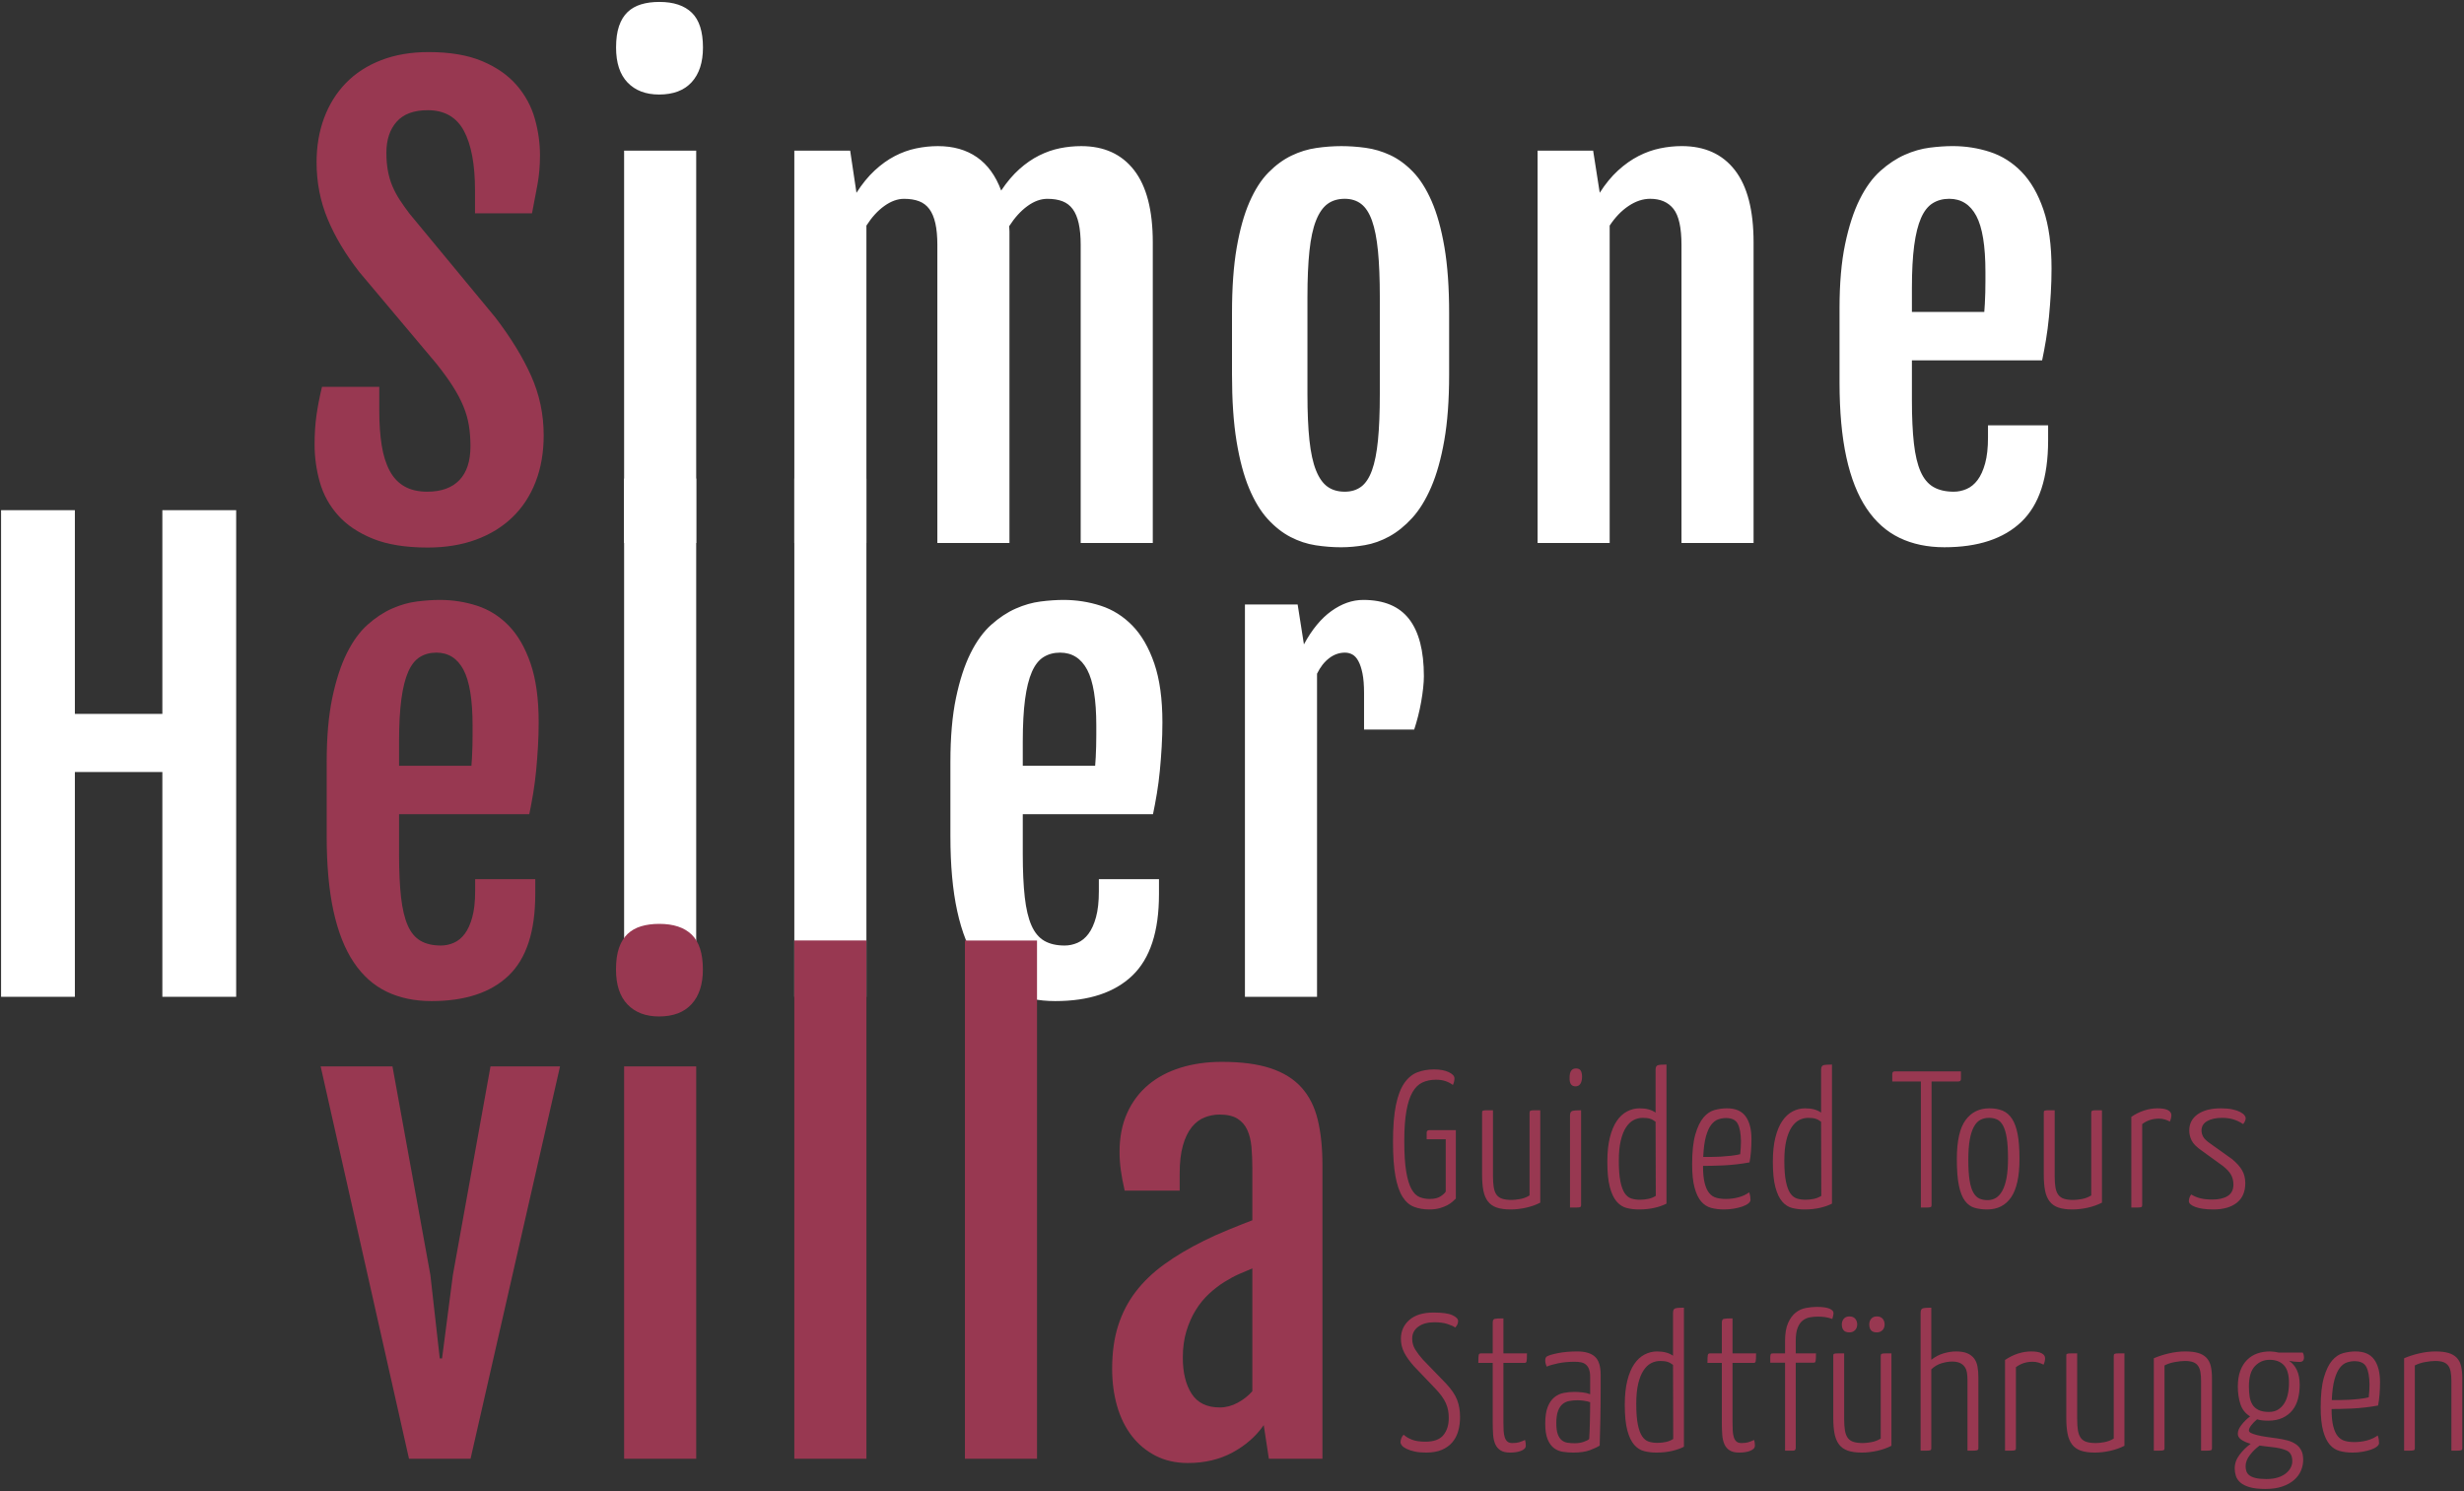
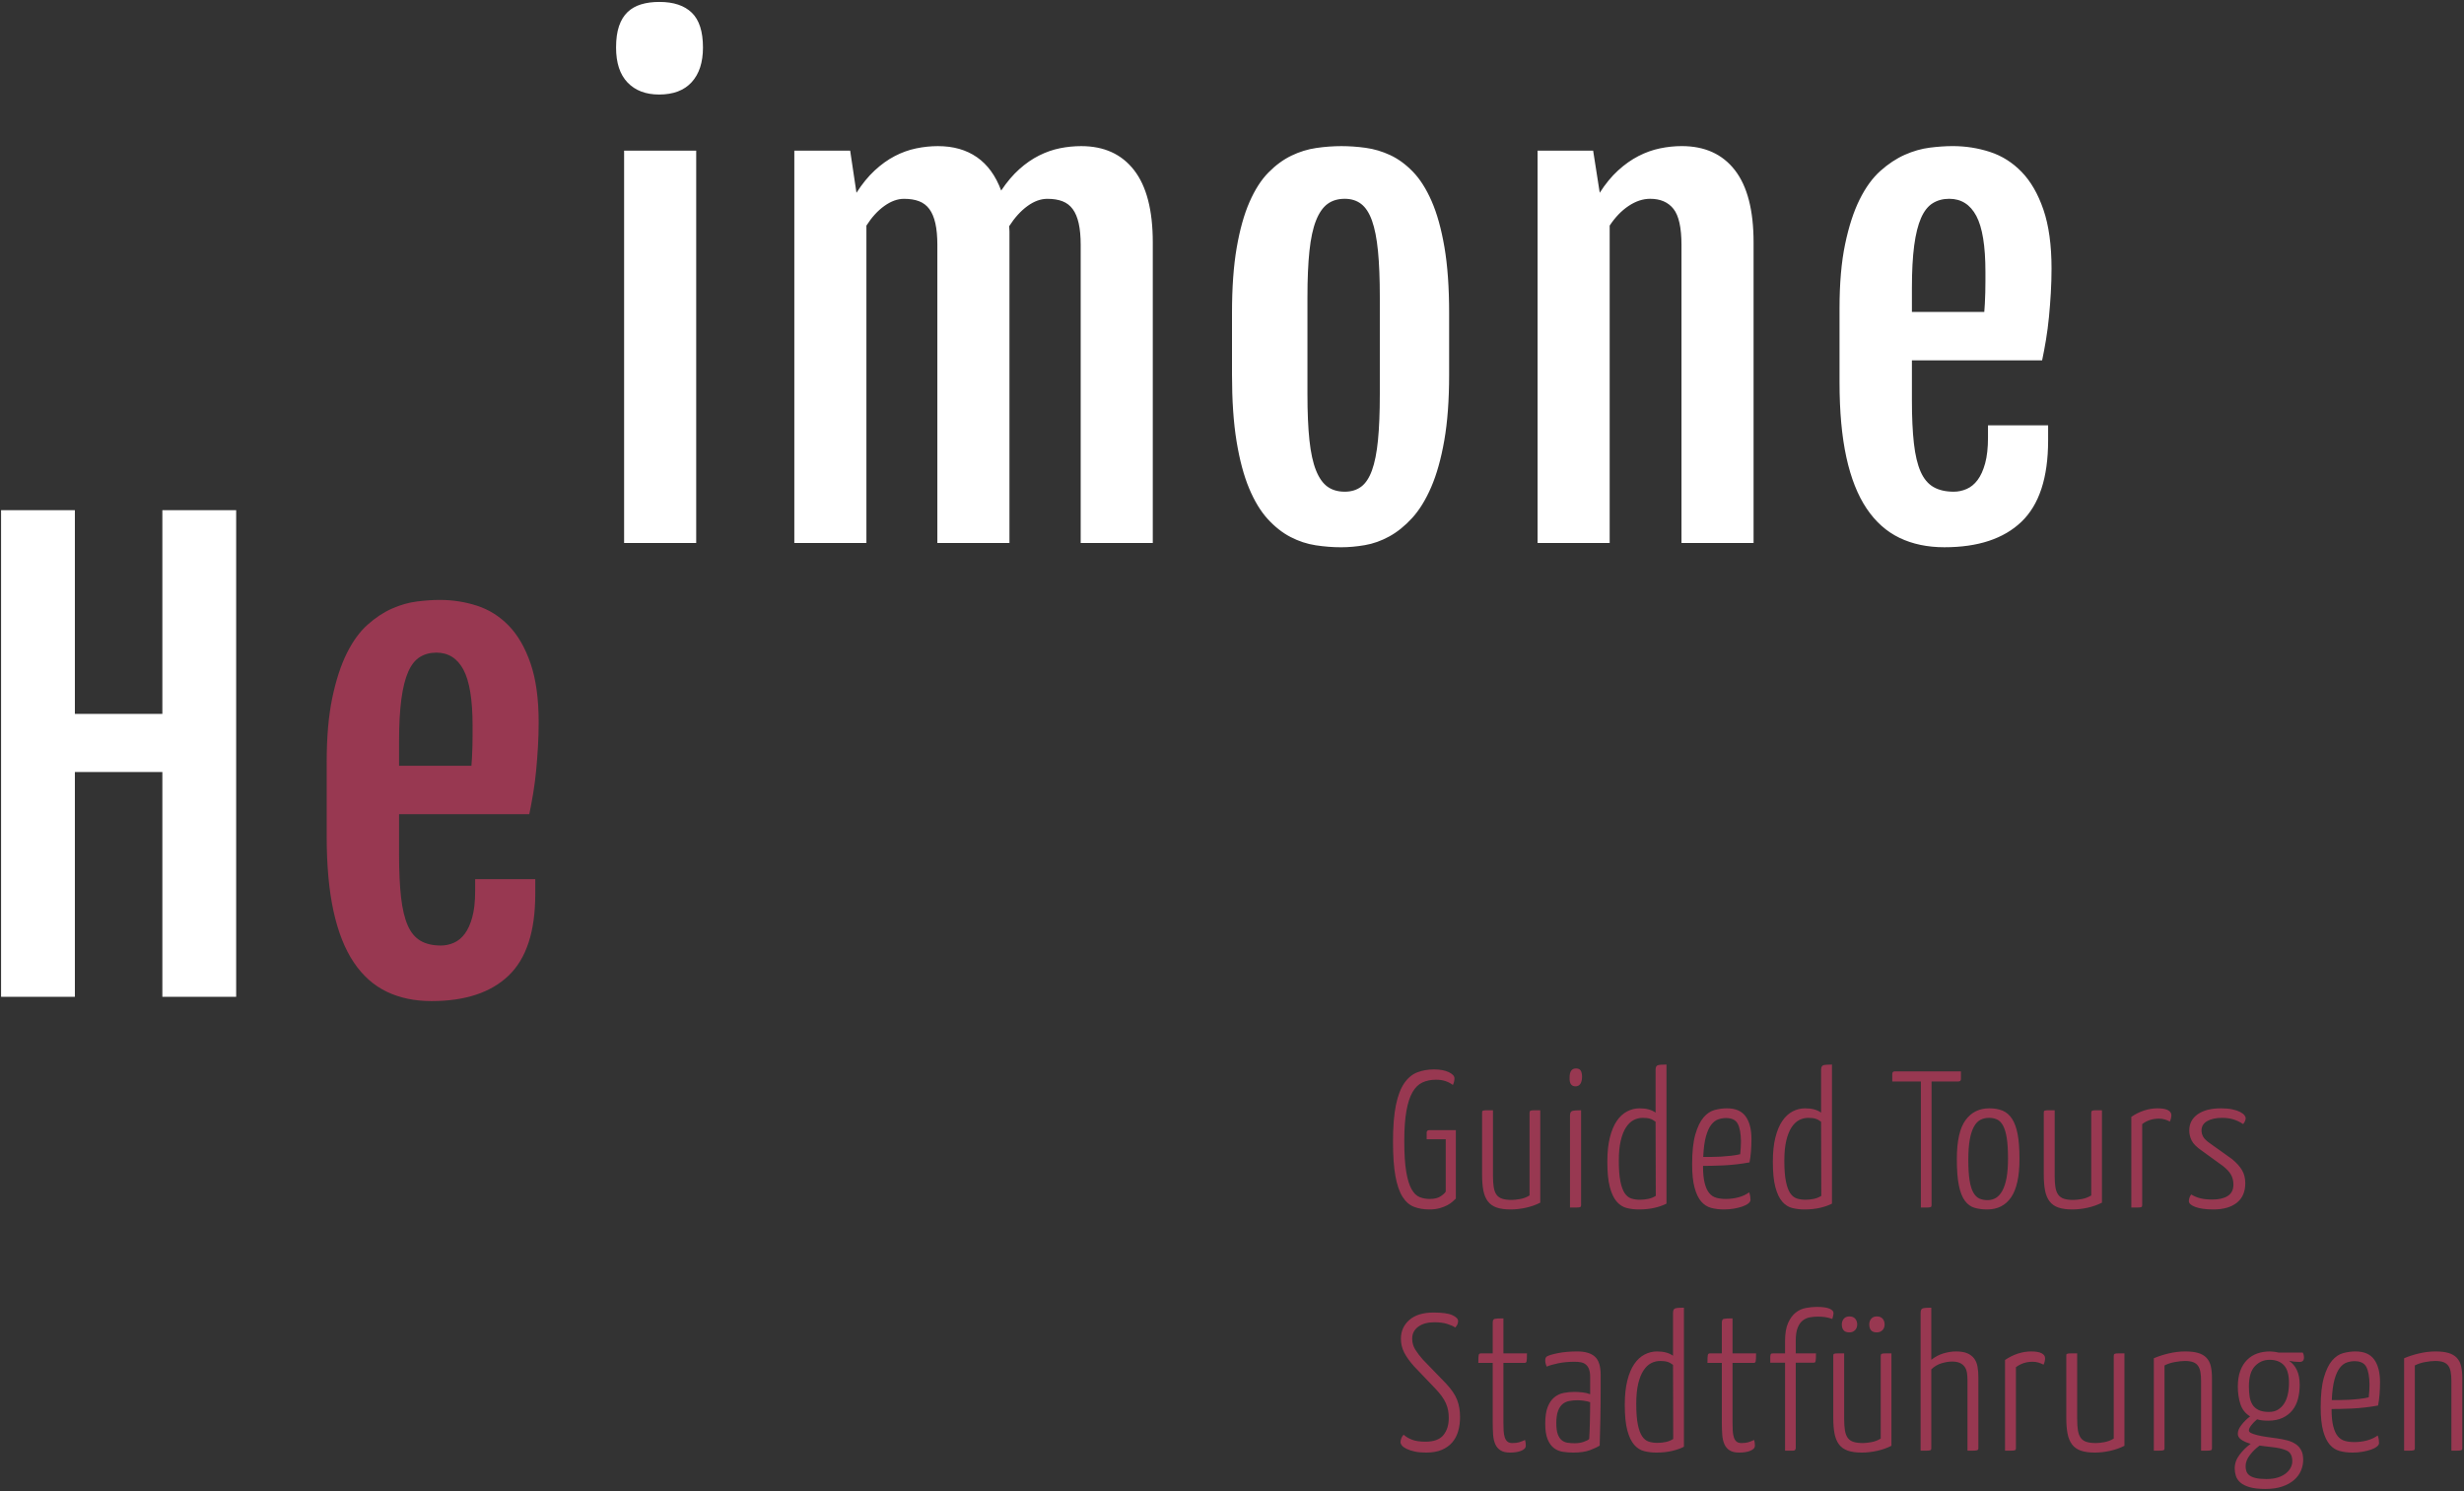
<svg xmlns="http://www.w3.org/2000/svg" xmlns:ns1="http://www.bohemiancoding.com/sketch/ns" width="304px" height="184px" viewBox="0 0 304 184" version="1.1">
  <rect x="0" y="0" width="304" height="184" fill="#333333" stroke="none" />
  <title>letters</title>
  <desc>Created with Sketch.</desc>
  <defs />
  <g id="Page-1" stroke="none" stroke-width="1" fill="none" fill-rule="evenodd" ns1:type="MSPage">
    <g id="Palette-1" ns1:type="MSArtboardGroup" transform="translate(-148, -158)">
      <g id="Simone-+-Heller-+-villa-Copy-5" ns1:type="MSLayerGroup" transform="translate(103, 140)">
        <g id="letters" transform="translate(45, 18)" ns1:type="MSShapeGroup">
          <path d="M176.928,131.96 C177.664,131.96 178.268,132.072 178.74,132.296 C179.212,132.52 179.448,132.776 179.448,133.064 C179.448,133.32 179.384,133.592 179.256,133.88 C179,133.688 178.704,133.532 178.368,133.412 C178.032,133.292 177.632,133.232 177.168,133.232 C176.544,133.232 175.988,133.344 175.5,133.568 C175.012,133.792 174.604,134.188 174.276,134.756 C173.948,135.324 173.696,136.096 173.52,137.072 C173.344,138.048 173.256,139.288 173.256,140.792 C173.256,142.376 173.336,143.64 173.496,144.584 C173.656,145.528 173.876,146.248 174.156,146.744 C174.436,147.24 174.768,147.564 175.152,147.716 C175.536,147.868 175.952,147.944 176.4,147.944 C176.976,147.944 177.428,147.832 177.756,147.608 C178.084,147.384 178.288,147.192 178.368,147.032 L178.368,140.576 L176.016,140.576 L176.016,139.76 C176.016,139.552 176.136,139.448 176.376,139.448 L179.616,139.448 L179.616,147.896 C179.52,147.992 179.388,148.116 179.22,148.268 C179.052,148.42 178.836,148.568 178.572,148.712 C178.308,148.856 177.992,148.98 177.624,149.084 C177.256,149.188 176.832,149.24 176.352,149.24 C175.648,149.24 175.016,149.132 174.456,148.916 C173.896,148.7 173.424,148.288 173.04,147.68 C172.656,147.072 172.364,146.224 172.164,145.136 C171.964,144.048 171.864,142.624 171.864,140.864 C171.864,139.024 171.984,137.524 172.224,136.364 C172.464,135.204 172.808,134.3 173.256,133.652 C173.704,133.004 174.24,132.56 174.864,132.32 C175.488,132.08 176.176,131.96 176.928,131.96 L176.928,131.96 Z M190.031,148.4 C189.503,148.672 188.915,148.88 188.267,149.024 C187.619,149.168 186.991,149.24 186.383,149.24 C185.679,149.24 185.099,149.16 184.643,149 C184.187,148.84 183.827,148.584 183.563,148.232 C183.299,147.88 183.115,147.436 183.011,146.9 C182.907,146.364 182.855,145.712 182.855,144.944 L182.855,137.336 C182.855,137.256 182.859,137.192 182.867,137.144 C182.875,137.096 182.923,137.06 183.011,137.036 C183.099,137.012 183.235,137 183.419,137 L184.199,137 L184.199,145.112 C184.199,145.672 184.231,146.14 184.295,146.516 C184.359,146.892 184.475,147.196 184.643,147.428 C184.811,147.66 185.047,147.824 185.351,147.92 C185.655,148.016 186.039,148.064 186.503,148.064 C186.775,148.064 187.119,148.028 187.535,147.956 C187.951,147.884 188.343,147.736 188.711,147.512 L188.711,137.336 C188.711,137.256 188.719,137.192 188.735,137.144 C188.751,137.096 188.803,137.06 188.891,137.036 C188.979,137.012 189.111,137 189.287,137 L190.031,137 L190.031,148.4 Z M195.069,148.688 C195.069,148.768 195.061,148.828 195.045,148.868 C195.029,148.908 194.977,148.94 194.889,148.964 C194.801,148.988 194.665,149 194.481,149 L193.701,149 L193.701,137.648 C193.701,137.328 193.797,137.14 193.989,137.084 C194.181,137.028 194.541,137 195.069,137 L195.069,148.688 Z M193.653,132.944 C193.653,132.208 193.917,131.84 194.445,131.84 C194.717,131.84 194.909,131.928 195.021,132.104 C195.133,132.28 195.189,132.552 195.189,132.92 C195.157,133.672 194.885,134.048 194.373,134.048 C194.133,134.048 193.949,133.964 193.821,133.796 C193.693,133.628 193.637,133.344 193.653,132.944 L193.653,132.944 Z M204.26,138.416 C204.036,138.24 203.808,138.116 203.576,138.044 C203.344,137.972 203.044,137.936 202.676,137.936 C202.276,137.936 201.9,138.028 201.548,138.212 C201.196,138.396 200.884,138.696 200.612,139.112 C200.34,139.528 200.124,140.072 199.964,140.744 C199.804,141.416 199.724,142.24 199.724,143.216 C199.724,144.272 199.788,145.12 199.916,145.76 C200.044,146.4 200.22,146.888 200.444,147.224 C200.668,147.56 200.94,147.78 201.26,147.884 C201.58,147.988 201.932,148.04 202.316,148.04 C202.684,148.04 203.036,148.004 203.372,147.932 C203.708,147.86 204.012,147.736 204.284,147.56 L204.26,138.416 Z M204.26,132.008 C204.26,131.688 204.352,131.5 204.536,131.444 C204.72,131.388 205.076,131.36 205.604,131.36 L205.604,148.52 C205.204,148.728 204.716,148.9 204.14,149.036 C203.564,149.172 202.916,149.24 202.196,149.24 C201.668,149.24 201.168,149.18 200.696,149.06 C200.224,148.94 199.812,148.676 199.46,148.268 C199.108,147.86 198.828,147.268 198.62,146.492 C198.412,145.716 198.308,144.664 198.308,143.336 C198.308,142.184 198.412,141.192 198.62,140.36 C198.828,139.528 199.112,138.848 199.472,138.32 C199.832,137.792 200.256,137.4 200.744,137.144 C201.232,136.888 201.748,136.76 202.292,136.76 C203.108,136.76 203.764,136.936 204.26,137.288 L204.26,132.008 Z M213.066,136.76 C214.122,136.76 214.89,137.092 215.37,137.756 C215.85,138.42 216.09,139.352 216.09,140.552 C216.09,141.064 216.07,141.572 216.03,142.076 C215.99,142.58 215.93,143.032 215.85,143.432 C215.338,143.528 214.802,143.608 214.242,143.672 C213.682,143.736 213.142,143.78 212.622,143.804 C212.102,143.828 211.618,143.844 211.17,143.852 C210.722,143.86 210.37,143.864 210.114,143.864 C210.114,144.744 210.182,145.452 210.318,145.988 C210.454,146.524 210.642,146.936 210.882,147.224 C211.122,147.512 211.414,147.704 211.758,147.8 C212.102,147.896 212.49,147.944 212.922,147.944 C213.466,147.944 213.99,147.876 214.494,147.74 C214.998,147.604 215.434,147.4 215.802,147.128 C215.866,147.288 215.91,147.452 215.934,147.62 C215.958,147.788 215.97,147.936 215.97,148.064 C215.97,148.208 215.882,148.352 215.706,148.496 C215.53,148.64 215.294,148.764 214.998,148.868 C214.702,148.972 214.354,149.06 213.954,149.132 C213.554,149.204 213.138,149.24 212.706,149.24 C212.13,149.24 211.602,149.176 211.122,149.048 C210.642,148.92 210.23,148.656 209.886,148.256 C209.542,147.856 209.27,147.288 209.07,146.552 C208.87,145.816 208.77,144.848 208.77,143.648 C208.77,142.112 208.902,140.888 209.166,139.976 C209.43,139.064 209.766,138.368 210.174,137.888 C210.582,137.408 211.042,137.1 211.554,136.964 C212.066,136.828 212.57,136.76 213.066,136.76 L213.066,136.76 Z M212.946,137.96 C212.642,137.96 212.33,138.012 212.01,138.116 C211.69,138.22 211.398,138.44 211.134,138.776 C210.87,139.112 210.65,139.596 210.474,140.228 C210.298,140.86 210.186,141.704 210.138,142.76 L211.062,142.76 C211.438,142.76 211.842,142.748 212.274,142.724 C212.706,142.7 213.134,142.664 213.558,142.616 C213.982,142.568 214.362,142.504 214.698,142.424 C214.73,142.136 214.754,141.86 214.77,141.596 C214.786,141.332 214.794,141.072 214.794,140.816 C214.778,139.856 214.646,139.14 214.398,138.668 C214.15,138.196 213.666,137.96 212.946,137.96 L212.946,137.96 Z M224.681,138.416 C224.457,138.24 224.229,138.116 223.997,138.044 C223.765,137.972 223.465,137.936 223.097,137.936 C222.697,137.936 222.321,138.028 221.969,138.212 C221.617,138.396 221.305,138.696 221.033,139.112 C220.761,139.528 220.545,140.072 220.385,140.744 C220.225,141.416 220.145,142.24 220.145,143.216 C220.145,144.272 220.209,145.12 220.337,145.76 C220.465,146.4 220.641,146.888 220.865,147.224 C221.089,147.56 221.361,147.78 221.681,147.884 C222.001,147.988 222.353,148.04 222.737,148.04 C223.105,148.04 223.457,148.004 223.793,147.932 C224.129,147.86 224.433,147.736 224.705,147.56 L224.681,138.416 Z M224.681,132.008 C224.681,131.688 224.773,131.5 224.957,131.444 C225.141,131.388 225.497,131.36 226.025,131.36 L226.025,148.52 C225.625,148.728 225.137,148.9 224.561,149.036 C223.985,149.172 223.337,149.24 222.617,149.24 C222.089,149.24 221.589,149.18 221.117,149.06 C220.645,148.94 220.233,148.676 219.881,148.268 C219.529,147.86 219.249,147.268 219.041,146.492 C218.833,145.716 218.729,144.664 218.729,143.336 C218.729,142.184 218.833,141.192 219.041,140.36 C219.249,139.528 219.533,138.848 219.893,138.32 C220.253,137.792 220.677,137.4 221.165,137.144 C221.653,136.888 222.169,136.76 222.713,136.76 C223.529,136.76 224.185,136.936 224.681,137.288 L224.681,132.008 Z M238.31,133.448 L238.31,148.688 C238.31,148.768 238.302,148.828 238.286,148.868 C238.27,148.908 238.218,148.94 238.13,148.964 C238.042,148.988 237.91,149 237.734,149 L236.99,149 L236.99,133.448 L233.462,133.448 L233.462,132.536 C233.462,132.312 233.566,132.2 233.774,132.2 L241.934,132.2 L241.934,133.136 C241.934,133.344 241.83,133.448 241.622,133.448 L238.31,133.448 Z M241.429,143.024 C241.429,140.8 241.785,139.2 242.497,138.224 C243.209,137.248 244.189,136.76 245.437,136.76 C246.061,136.76 246.605,136.856 247.069,137.048 C247.533,137.24 247.921,137.572 248.233,138.044 C248.545,138.516 248.777,139.152 248.929,139.952 C249.081,140.752 249.157,141.768 249.157,143 C249.157,145.16 248.813,146.74 248.125,147.74 C247.437,148.74 246.453,149.24 245.173,149.24 C244.597,149.24 244.077,149.172 243.613,149.036 C243.149,148.9 242.753,148.612 242.425,148.172 C242.097,147.732 241.849,147.104 241.681,146.288 C241.513,145.472 241.429,144.384 241.429,143.024 L241.429,143.024 Z M242.845,143.12 C242.845,144.16 242.897,145.004 243.001,145.652 C243.105,146.3 243.261,146.804 243.469,147.164 C243.677,147.524 243.925,147.768 244.213,147.896 C244.501,148.024 244.837,148.088 245.221,148.088 C245.605,148.088 245.949,147.996 246.253,147.812 C246.557,147.628 246.821,147.332 247.045,146.924 C247.269,146.516 247.441,145.988 247.561,145.34 C247.681,144.692 247.741,143.896 247.741,142.952 C247.741,141.912 247.689,141.068 247.585,140.42 C247.481,139.772 247.329,139.264 247.129,138.896 C246.929,138.528 246.685,138.276 246.397,138.14 C246.109,138.004 245.773,137.936 245.389,137.936 C245.005,137.936 244.657,138.016 244.345,138.176 C244.033,138.336 243.765,138.616 243.541,139.016 C243.317,139.416 243.145,139.948 243.025,140.612 C242.905,141.276 242.845,142.112 242.845,143.12 L242.845,143.12 Z M259.331,148.4 C258.803,148.672 258.215,148.88 257.567,149.024 C256.919,149.168 256.291,149.24 255.683,149.24 C254.979,149.24 254.399,149.16 253.943,149 C253.487,148.84 253.127,148.584 252.863,148.232 C252.599,147.88 252.415,147.436 252.311,146.9 C252.207,146.364 252.155,145.712 252.155,144.944 L252.155,137.336 C252.155,137.256 252.159,137.192 252.167,137.144 C252.175,137.096 252.223,137.06 252.311,137.036 C252.399,137.012 252.535,137 252.719,137 L253.499,137 L253.499,145.112 C253.499,145.672 253.531,146.14 253.595,146.516 C253.659,146.892 253.775,147.196 253.943,147.428 C254.111,147.66 254.347,147.824 254.651,147.92 C254.955,148.016 255.339,148.064 255.803,148.064 C256.075,148.064 256.419,148.028 256.835,147.956 C257.251,147.884 257.643,147.736 258.011,147.512 L258.011,137.336 C258.011,137.256 258.019,137.192 258.035,137.144 C258.051,137.096 258.103,137.06 258.191,137.036 C258.279,137.012 258.411,137 258.587,137 L259.331,137 L259.331,148.4 Z M262.954,137.816 C263.466,137.464 263.998,137.2 264.55,137.024 C265.102,136.848 265.642,136.76 266.17,136.76 C266.762,136.76 267.198,136.836 267.478,136.988 C267.758,137.14 267.898,137.344 267.898,137.6 C267.898,137.712 267.882,137.84 267.85,137.984 C267.818,138.128 267.77,138.264 267.706,138.392 C267.53,138.296 267.33,138.212 267.106,138.14 C266.882,138.068 266.634,138.032 266.362,138.032 C265.578,138.032 264.89,138.256 264.298,138.704 L264.298,148.688 C264.298,148.768 264.29,148.828 264.274,148.868 C264.258,148.908 264.206,148.94 264.118,148.964 C264.03,148.988 263.894,149 263.71,149 L262.954,149 L262.954,137.816 Z M274.016,136.76 C274.576,136.76 275.052,136.804 275.444,136.892 C275.836,136.98 276.152,137.088 276.392,137.216 C276.632,137.344 276.804,137.476 276.908,137.612 C277.012,137.748 277.064,137.864 277.064,137.96 C277.064,138.2 276.96,138.448 276.752,138.704 C276.336,138.432 275.924,138.236 275.516,138.116 C275.108,137.996 274.648,137.936 274.136,137.936 C273.4,137.936 272.796,138.068 272.324,138.332 C271.852,138.596 271.616,138.984 271.616,139.496 C271.616,139.768 271.688,140.032 271.832,140.288 C271.976,140.544 272.296,140.84 272.792,141.176 L275.384,143.024 C275.944,143.488 276.356,143.948 276.62,144.404 C276.884,144.86 277.016,145.392 277.016,146 C277.016,147.056 276.668,147.86 275.972,148.412 C275.276,148.964 274.312,149.24 273.08,149.24 C272.152,149.24 271.416,149.14 270.872,148.94 C270.328,148.74 270.056,148.496 270.056,148.208 C270.056,147.92 270.152,147.648 270.344,147.392 C270.712,147.616 271.1,147.776 271.508,147.872 C271.916,147.968 272.4,148.016 272.96,148.016 C273.76,148.016 274.392,147.868 274.856,147.572 C275.32,147.276 275.552,146.808 275.552,146.168 C275.552,145.704 275.448,145.292 275.24,144.932 C275.032,144.572 274.688,144.208 274.208,143.84 L271.688,142.016 C271.032,141.568 270.604,141.144 270.404,140.744 C270.204,140.344 270.104,139.928 270.104,139.496 C270.104,138.648 270.452,137.98 271.148,137.492 C271.844,137.004 272.8,136.76 274.016,136.76 L274.016,136.76 Z" id="Guided-Tours-Copy" fill="#983851" />
          <path d="M176.872,161.96 C177.944,161.96 178.716,162.068 179.188,162.284 C179.66,162.5 179.896,162.744 179.896,163.016 C179.896,163.304 179.776,163.568 179.536,163.808 C179.344,163.664 179.028,163.52 178.588,163.376 C178.148,163.232 177.608,163.16 176.968,163.16 C176.136,163.16 175.472,163.344 174.976,163.712 C174.48,164.08 174.232,164.568 174.232,165.176 C174.232,165.672 174.356,166.12 174.604,166.52 C174.852,166.92 175.168,167.336 175.552,167.768 L178.408,170.72 C179.08,171.44 179.536,172.112 179.776,172.736 C180.016,173.36 180.136,174.064 180.136,174.848 C180.136,175.472 180.06,176.052 179.908,176.588 C179.756,177.124 179.512,177.588 179.176,177.98 C178.84,178.372 178.408,178.68 177.88,178.904 C177.352,179.128 176.712,179.24 175.96,179.24 C175.4,179.24 174.924,179.196 174.532,179.108 C174.14,179.02 173.812,178.912 173.548,178.784 C173.284,178.656 173.092,178.52 172.972,178.376 C172.852,178.232 172.792,178.096 172.792,177.968 C172.792,177.808 172.824,177.644 172.888,177.476 C172.952,177.308 173.048,177.16 173.176,177.032 C173.432,177.272 173.772,177.476 174.196,177.644 C174.62,177.812 175.176,177.896 175.864,177.896 C176.904,177.896 177.644,177.624 178.084,177.08 C178.524,176.536 178.744,175.832 178.744,174.968 C178.744,174.632 178.716,174.316 178.66,174.02 C178.604,173.724 178.512,173.432 178.384,173.144 C178.256,172.856 178.084,172.564 177.868,172.268 C177.652,171.972 177.384,171.656 177.064,171.32 L174.472,168.608 C173.928,168 173.52,167.432 173.248,166.904 C172.976,166.376 172.84,165.808 172.84,165.2 C172.84,164.256 173.188,163.48 173.884,162.872 C174.58,162.264 175.576,161.96 176.872,161.96 L176.872,161.96 Z M184.167,168.176 L182.391,168.176 C182.391,167.648 182.407,167.32 182.439,167.192 C182.471,167.064 182.559,167 182.703,167 L184.167,167 L184.167,163.208 C184.167,162.936 184.247,162.78 184.407,162.74 C184.567,162.7 184.927,162.68 185.487,162.68 L185.487,167 L188.391,167 C188.391,167.528 188.375,167.856 188.343,167.984 C188.311,168.112 188.231,168.176 188.103,168.176 L185.487,168.176 L185.487,175.544 C185.487,175.896 185.495,176.224 185.511,176.528 C185.527,176.832 185.571,177.1 185.643,177.332 C185.715,177.564 185.823,177.744 185.967,177.872 C186.111,178 186.319,178.064 186.591,178.064 C186.927,178.064 187.203,178.032 187.419,177.968 C187.635,177.904 187.879,177.808 188.151,177.68 C188.183,177.776 188.207,177.884 188.223,178.004 C188.239,178.124 188.247,178.248 188.247,178.376 C188.247,178.536 188.191,178.668 188.079,178.772 C187.967,178.876 187.819,178.964 187.635,179.036 C187.451,179.108 187.243,179.16 187.011,179.192 C186.779,179.224 186.543,179.24 186.303,179.24 C185.807,179.24 185.415,179.148 185.127,178.964 C184.839,178.78 184.623,178.524 184.479,178.196 C184.335,177.868 184.247,177.476 184.215,177.02 C184.183,176.564 184.167,176.064 184.167,175.52 L184.167,168.176 Z M190.645,167.864 C190.645,167.64 190.709,167.48 190.837,167.384 C191.077,167.24 191.545,167.1 192.241,166.964 C192.937,166.828 193.725,166.76 194.605,166.76 C195.565,166.76 196.285,166.972 196.765,167.396 C197.245,167.82 197.485,168.576 197.485,169.664 L197.485,171.104 C197.485,172.48 197.473,173.8 197.449,175.064 C197.425,176.328 197.397,177.432 197.365,178.376 C197.093,178.552 196.693,178.74 196.165,178.94 C195.637,179.14 194.949,179.24 194.101,179.24 C193.669,179.24 193.245,179.208 192.829,179.144 C192.413,179.08 192.045,178.928 191.725,178.688 C191.405,178.448 191.145,178.088 190.945,177.608 C190.745,177.128 190.645,176.48 190.645,175.664 C190.645,174.816 190.745,174.136 190.945,173.624 C191.145,173.112 191.413,172.716 191.749,172.436 C192.085,172.156 192.469,171.972 192.901,171.884 C193.333,171.796 193.773,171.752 194.221,171.752 C194.541,171.752 194.881,171.772 195.241,171.812 C195.601,171.852 195.917,171.928 196.189,172.04 L196.189,169.928 C196.189,169.544 196.145,169.228 196.057,168.98 C195.969,168.732 195.841,168.536 195.673,168.392 C195.505,168.248 195.305,168.152 195.073,168.104 C194.841,168.056 194.581,168.032 194.293,168.032 C193.525,168.032 192.837,168.096 192.229,168.224 C191.621,168.352 191.157,168.488 190.837,168.632 C190.709,168.376 190.645,168.12 190.645,167.864 L190.645,167.864 Z M196.189,173.024 C195.965,172.944 195.705,172.884 195.409,172.844 C195.113,172.804 194.853,172.784 194.629,172.784 C194.293,172.784 193.965,172.812 193.645,172.868 C193.325,172.924 193.045,173.048 192.805,173.24 C192.565,173.432 192.373,173.716 192.229,174.092 C192.085,174.468 192.013,174.976 192.013,175.616 C192.013,176.192 192.073,176.644 192.193,176.972 C192.313,177.3 192.477,177.548 192.685,177.716 C192.893,177.884 193.137,177.988 193.417,178.028 C193.697,178.068 193.989,178.088 194.293,178.088 C194.677,178.088 195.037,178.032 195.373,177.92 C195.709,177.808 195.941,177.688 196.069,177.56 C196.085,177.304 196.101,177 196.117,176.648 C196.133,176.296 196.145,175.916 196.153,175.508 C196.161,175.1 196.169,174.68 196.177,174.248 C196.185,173.816 196.189,173.408 196.189,173.024 L196.189,173.024 Z M206.412,168.416 C206.188,168.24 205.96,168.116 205.728,168.044 C205.496,167.972 205.196,167.936 204.828,167.936 C204.428,167.936 204.052,168.028 203.7,168.212 C203.348,168.396 203.036,168.696 202.764,169.112 C202.492,169.528 202.276,170.072 202.116,170.744 C201.956,171.416 201.876,172.24 201.876,173.216 C201.876,174.272 201.94,175.12 202.068,175.76 C202.196,176.4 202.372,176.888 202.596,177.224 C202.82,177.56 203.092,177.78 203.412,177.884 C203.732,177.988 204.084,178.04 204.468,178.04 C204.836,178.04 205.188,178.004 205.524,177.932 C205.86,177.86 206.164,177.736 206.436,177.56 L206.412,168.416 Z M206.412,162.008 C206.412,161.688 206.504,161.5 206.688,161.444 C206.872,161.388 207.228,161.36 207.756,161.36 L207.756,178.52 C207.356,178.728 206.868,178.9 206.292,179.036 C205.716,179.172 205.068,179.24 204.348,179.24 C203.82,179.24 203.32,179.18 202.848,179.06 C202.376,178.94 201.964,178.676 201.612,178.268 C201.26,177.86 200.98,177.268 200.772,176.492 C200.564,175.716 200.46,174.664 200.46,173.336 C200.46,172.184 200.564,171.192 200.772,170.36 C200.98,169.528 201.264,168.848 201.624,168.32 C201.984,167.792 202.408,167.4 202.896,167.144 C203.384,166.888 203.9,166.76 204.444,166.76 C205.26,166.76 205.916,166.936 206.412,167.288 L206.412,162.008 Z M212.434,168.176 L210.658,168.176 C210.658,167.648 210.674,167.32 210.706,167.192 C210.738,167.064 210.826,167 210.97,167 L212.434,167 L212.434,163.208 C212.434,162.936 212.514,162.78 212.674,162.74 C212.834,162.7 213.194,162.68 213.754,162.68 L213.754,167 L216.658,167 C216.658,167.528 216.642,167.856 216.61,167.984 C216.578,168.112 216.498,168.176 216.37,168.176 L213.754,168.176 L213.754,175.544 C213.754,175.896 213.762,176.224 213.778,176.528 C213.794,176.832 213.838,177.1 213.91,177.332 C213.982,177.564 214.09,177.744 214.234,177.872 C214.378,178 214.586,178.064 214.858,178.064 C215.194,178.064 215.47,178.032 215.686,177.968 C215.902,177.904 216.146,177.808 216.418,177.68 C216.45,177.776 216.474,177.884 216.49,178.004 C216.506,178.124 216.514,178.248 216.514,178.376 C216.514,178.536 216.458,178.668 216.346,178.772 C216.234,178.876 216.086,178.964 215.902,179.036 C215.718,179.108 215.51,179.16 215.278,179.192 C215.046,179.224 214.81,179.24 214.57,179.24 C214.074,179.24 213.682,179.148 213.394,178.964 C213.106,178.78 212.89,178.524 212.746,178.196 C212.602,177.868 212.514,177.476 212.482,177.02 C212.45,176.564 212.434,176.064 212.434,175.52 L212.434,168.176 Z M218.409,168.152 L218.409,167.516 C218.409,167.364 218.421,167.248 218.445,167.168 C218.469,167.088 218.505,167.04 218.553,167.024 C218.601,167.008 218.673,167 218.769,167 L220.233,167 L220.233,165.488 C220.233,164.56 220.357,163.816 220.605,163.256 C220.853,162.696 221.165,162.268 221.541,161.972 C221.917,161.676 222.337,161.484 222.801,161.396 C223.265,161.308 223.713,161.264 224.145,161.264 C224.865,161.264 225.389,161.336 225.717,161.48 C226.045,161.624 226.209,161.8 226.209,162.008 C226.209,162.136 226.193,162.26 226.161,162.38 C226.129,162.5 226.097,162.624 226.065,162.752 C225.761,162.64 225.469,162.564 225.189,162.524 C224.909,162.484 224.609,162.464 224.289,162.464 C223.953,162.464 223.625,162.492 223.305,162.548 C222.985,162.604 222.693,162.732 222.429,162.932 C222.165,163.132 221.953,163.432 221.793,163.832 C221.633,164.232 221.553,164.768 221.553,165.44 L221.553,167 L224.049,167 C224.049,167.272 224.045,167.484 224.037,167.636 C224.029,167.788 224.013,167.904 223.989,167.984 C223.965,168.064 223.933,168.112 223.893,168.128 C223.853,168.144 223.793,168.152 223.713,168.152 L221.553,168.152 L221.553,178.688 C221.553,178.736 221.533,178.8 221.493,178.88 C221.453,178.96 221.361,179 221.217,179 L220.233,179 L220.233,168.152 L218.409,168.152 Z M233.359,178.4 C232.831,178.672 232.243,178.88 231.595,179.024 C230.947,179.168 230.319,179.24 229.711,179.24 C229.007,179.24 228.427,179.16 227.971,179 C227.515,178.84 227.155,178.584 226.891,178.232 C226.627,177.88 226.443,177.436 226.339,176.9 C226.235,176.364 226.183,175.712 226.183,174.944 L226.183,167.336 C226.183,167.256 226.187,167.192 226.195,167.144 C226.203,167.096 226.251,167.06 226.339,167.036 C226.427,167.012 226.563,167 226.747,167 L227.527,167 L227.527,175.112 C227.527,175.672 227.559,176.14 227.623,176.516 C227.687,176.892 227.803,177.196 227.971,177.428 C228.139,177.66 228.375,177.824 228.679,177.92 C228.983,178.016 229.367,178.064 229.831,178.064 C230.103,178.064 230.447,178.028 230.863,177.956 C231.279,177.884 231.671,177.736 232.039,177.512 L232.039,167.336 C232.039,167.256 232.047,167.192 232.063,167.144 C232.079,167.096 232.131,167.06 232.219,167.036 C232.307,167.012 232.439,167 232.615,167 L233.359,167 L233.359,178.4 Z M227.239,163.424 C227.239,163.152 227.319,162.92 227.479,162.728 C227.639,162.536 227.871,162.44 228.175,162.44 C228.495,162.44 228.735,162.536 228.895,162.728 C229.055,162.92 229.135,163.152 229.135,163.424 C229.135,163.712 229.047,163.948 228.871,164.132 C228.695,164.316 228.463,164.408 228.175,164.408 C227.839,164.408 227.599,164.32 227.455,164.144 C227.311,163.968 227.239,163.728 227.239,163.424 L227.239,163.424 Z M230.623,163.424 C230.623,163.152 230.703,162.92 230.863,162.728 C231.023,162.536 231.255,162.44 231.559,162.44 C231.879,162.44 232.119,162.536 232.279,162.728 C232.439,162.92 232.519,163.152 232.519,163.424 C232.519,163.712 232.431,163.948 232.255,164.132 C232.079,164.316 231.847,164.408 231.559,164.408 C231.223,164.408 230.983,164.32 230.839,164.144 C230.695,163.968 230.623,163.728 230.623,163.424 L230.623,163.424 Z M236.958,162.008 C236.958,161.688 237.046,161.5 237.222,161.444 C237.398,161.388 237.75,161.36 238.278,161.36 L238.278,167.792 C238.742,167.424 239.242,167.16 239.778,167 C240.314,166.84 240.83,166.76 241.326,166.76 C241.902,166.76 242.366,166.836 242.718,166.988 C243.07,167.14 243.35,167.352 243.558,167.624 C243.766,167.896 243.906,168.232 243.978,168.632 C244.05,169.032 244.086,169.48 244.086,169.976 L244.086,178.688 C244.086,178.768 244.074,178.828 244.05,178.868 C244.026,178.908 243.97,178.94 243.882,178.964 C243.794,178.988 243.662,179 243.486,179 L242.742,179 L242.742,170.264 C242.742,169.928 242.718,169.624 242.67,169.352 C242.622,169.08 242.526,168.844 242.382,168.644 C242.238,168.444 242.042,168.288 241.794,168.176 C241.546,168.064 241.222,168.008 240.822,168.008 C240.454,168.008 240.034,168.076 239.562,168.212 C239.09,168.348 238.662,168.6 238.278,168.968 L238.278,178.688 C238.278,178.768 238.27,178.828 238.254,178.868 C238.238,178.908 238.19,178.94 238.11,178.964 C238.03,178.988 237.902,179 237.726,179 L236.958,179 L236.958,162.008 Z M247.373,167.816 C247.885,167.464 248.417,167.2 248.969,167.024 C249.521,166.848 250.061,166.76 250.589,166.76 C251.181,166.76 251.617,166.836 251.897,166.988 C252.177,167.14 252.317,167.344 252.317,167.6 C252.317,167.712 252.301,167.84 252.269,167.984 C252.237,168.128 252.189,168.264 252.125,168.392 C251.949,168.296 251.749,168.212 251.525,168.14 C251.301,168.068 251.053,168.032 250.781,168.032 C249.997,168.032 249.309,168.256 248.717,168.704 L248.717,178.688 C248.717,178.768 248.709,178.828 248.693,178.868 C248.677,178.908 248.625,178.94 248.537,178.964 C248.449,178.988 248.313,179 248.129,179 L247.373,179 L247.373,167.816 Z M262.107,178.4 C261.579,178.672 260.991,178.88 260.343,179.024 C259.695,179.168 259.067,179.24 258.459,179.24 C257.755,179.24 257.175,179.16 256.719,179 C256.263,178.84 255.903,178.584 255.639,178.232 C255.375,177.88 255.191,177.436 255.087,176.9 C254.983,176.364 254.931,175.712 254.931,174.944 L254.931,167.336 C254.931,167.256 254.935,167.192 254.943,167.144 C254.951,167.096 254.999,167.06 255.087,167.036 C255.175,167.012 255.311,167 255.495,167 L256.275,167 L256.275,175.112 C256.275,175.672 256.307,176.14 256.371,176.516 C256.435,176.892 256.551,177.196 256.719,177.428 C256.887,177.66 257.123,177.824 257.427,177.92 C257.731,178.016 258.115,178.064 258.579,178.064 C258.851,178.064 259.195,178.028 259.611,177.956 C260.027,177.884 260.419,177.736 260.787,177.512 L260.787,167.336 C260.787,167.256 260.795,167.192 260.811,167.144 C260.827,167.096 260.879,167.06 260.967,167.036 C261.055,167.012 261.187,167 261.363,167 L262.107,167 L262.107,178.4 Z M265.73,167.6 C266.29,167.36 266.91,167.16 267.59,167 C268.27,166.84 268.946,166.76 269.618,166.76 C270.258,166.76 270.79,166.824 271.214,166.952 C271.638,167.08 271.978,167.28 272.234,167.552 C272.49,167.824 272.666,168.168 272.762,168.584 C272.858,169 272.906,169.488 272.906,170.048 L272.906,178.688 C272.906,178.768 272.898,178.828 272.882,178.868 C272.866,178.908 272.814,178.94 272.726,178.964 C272.638,178.988 272.506,179 272.33,179 L271.562,179 L271.562,170.408 C271.562,169.976 271.534,169.604 271.478,169.292 C271.422,168.98 271.322,168.724 271.178,168.524 C271.034,168.324 270.834,168.176 270.578,168.08 C270.322,167.984 269.986,167.936 269.57,167.936 C269.218,167.936 268.802,167.98 268.322,168.068 C267.842,168.156 267.418,168.296 267.05,168.488 L267.05,178.688 C267.05,178.768 267.042,178.828 267.026,178.868 C267.01,178.908 266.958,178.94 266.87,178.964 C266.782,178.988 266.65,179 266.474,179 L265.73,179 L265.73,167.6 Z M280.056,166.76 C280.184,166.76 280.348,166.772 280.548,166.796 C280.748,166.82 280.944,166.856 281.136,166.904 L284.112,166.904 C284.144,166.968 284.176,167.048 284.208,167.144 C284.24,167.24 284.256,167.368 284.256,167.528 C284.256,167.88 284.072,168.056 283.704,168.056 C283.528,168.056 283.324,168.044 283.092,168.02 C282.86,167.996 282.632,167.96 282.408,167.912 C282.824,168.184 283.148,168.564 283.38,169.052 C283.612,169.54 283.728,170.152 283.728,170.888 C283.728,171.512 283.656,172.092 283.512,172.628 C283.368,173.164 283.14,173.628 282.828,174.02 C282.516,174.412 282.112,174.724 281.616,174.956 C281.12,175.188 280.528,175.304 279.84,175.304 C279.28,175.304 278.824,175.248 278.472,175.136 C278.216,175.344 277.984,175.58 277.776,175.844 C277.568,176.108 277.464,176.328 277.464,176.504 C277.464,176.632 277.552,176.74 277.728,176.828 C277.904,176.916 278.148,177 278.46,177.08 C278.772,177.16 279.14,177.232 279.564,177.296 C279.988,177.36 280.448,177.424 280.944,177.488 C281.392,177.552 281.812,177.636 282.204,177.74 C282.596,177.844 282.936,177.992 283.224,178.184 C283.512,178.376 283.74,178.628 283.908,178.94 C284.076,179.252 284.16,179.648 284.16,180.128 C284.16,180.592 284.068,181.04 283.884,181.472 C283.7,181.904 283.416,182.288 283.032,182.624 C282.648,182.96 282.164,183.228 281.58,183.428 C280.996,183.628 280.304,183.728 279.504,183.728 C278.704,183.728 278.056,183.656 277.56,183.512 C277.064,183.368 276.68,183.176 276.408,182.936 C276.136,182.696 275.952,182.424 275.856,182.12 C275.76,181.816 275.712,181.504 275.712,181.184 C275.712,180.592 275.912,180.032 276.312,179.504 C276.712,178.976 277.168,178.528 277.68,178.16 C277.184,178.016 276.792,177.84 276.504,177.632 C276.216,177.424 276.08,177.176 276.096,176.888 C276.096,176.568 276.244,176.216 276.54,175.832 C276.836,175.448 277.192,175.096 277.608,174.776 C277.016,174.408 276.616,173.896 276.408,173.24 C276.2,172.584 276.096,171.872 276.096,171.104 C276.096,170.352 276.196,169.704 276.396,169.16 C276.596,168.616 276.876,168.164 277.236,167.804 C277.596,167.444 278.016,167.18 278.496,167.012 C278.976,166.844 279.496,166.76 280.056,166.76 L280.056,166.76 Z M280.008,167.792 C279.304,167.792 278.704,168.052 278.208,168.572 C277.712,169.092 277.464,169.928 277.464,171.08 C277.464,171.512 277.492,171.92 277.548,172.304 C277.604,172.688 277.72,173.024 277.896,173.312 C278.072,173.6 278.324,173.824 278.652,173.984 C278.98,174.144 279.408,174.224 279.936,174.224 C280.368,174.224 280.736,174.132 281.04,173.948 C281.344,173.764 281.6,173.512 281.808,173.192 C282.016,172.872 282.168,172.492 282.264,172.052 C282.36,171.612 282.408,171.136 282.408,170.624 C282.408,169.632 282.2,168.912 281.784,168.464 C281.368,168.016 280.776,167.792 280.008,167.792 L280.008,167.792 Z M280.128,178.544 C279.888,178.512 279.656,178.484 279.432,178.46 C279.208,178.436 278.992,178.408 278.784,178.376 C278.352,178.68 277.956,179.064 277.596,179.528 C277.236,179.992 277.056,180.456 277.056,180.92 C277.056,181.144 277.088,181.352 277.152,181.544 C277.216,181.736 277.34,181.904 277.524,182.048 C277.708,182.192 277.968,182.304 278.304,182.384 C278.64,182.464 279.08,182.504 279.624,182.504 C280.168,182.504 280.64,182.44 281.04,182.312 C281.44,182.184 281.772,182.012 282.036,181.796 C282.3,181.58 282.496,181.344 282.624,181.088 C282.752,180.832 282.816,180.568 282.816,180.296 C282.816,179.64 282.584,179.204 282.12,178.988 C281.656,178.772 280.992,178.624 280.128,178.544 L280.128,178.544 Z M290.615,166.76 C291.671,166.76 292.439,167.092 292.919,167.756 C293.399,168.42 293.639,169.352 293.639,170.552 C293.639,171.064 293.619,171.572 293.579,172.076 C293.539,172.58 293.479,173.032 293.399,173.432 C292.887,173.528 292.351,173.608 291.791,173.672 C291.231,173.736 290.691,173.78 290.171,173.804 C289.651,173.828 289.167,173.844 288.719,173.852 C288.271,173.86 287.919,173.864 287.663,173.864 C287.663,174.744 287.731,175.452 287.867,175.988 C288.003,176.524 288.191,176.936 288.431,177.224 C288.671,177.512 288.963,177.704 289.307,177.8 C289.651,177.896 290.039,177.944 290.471,177.944 C291.015,177.944 291.539,177.876 292.043,177.74 C292.547,177.604 292.983,177.4 293.351,177.128 C293.415,177.288 293.459,177.452 293.483,177.62 C293.507,177.788 293.519,177.936 293.519,178.064 C293.519,178.208 293.431,178.352 293.255,178.496 C293.079,178.64 292.843,178.764 292.547,178.868 C292.251,178.972 291.903,179.06 291.503,179.132 C291.103,179.204 290.687,179.24 290.255,179.24 C289.679,179.24 289.151,179.176 288.671,179.048 C288.191,178.92 287.779,178.656 287.435,178.256 C287.091,177.856 286.819,177.288 286.619,176.552 C286.419,175.816 286.319,174.848 286.319,173.648 C286.319,172.112 286.451,170.888 286.715,169.976 C286.979,169.064 287.315,168.368 287.723,167.888 C288.131,167.408 288.591,167.1 289.103,166.964 C289.615,166.828 290.119,166.76 290.615,166.76 L290.615,166.76 Z M290.495,167.96 C290.191,167.96 289.879,168.012 289.559,168.116 C289.239,168.22 288.947,168.44 288.683,168.776 C288.419,169.112 288.199,169.596 288.023,170.228 C287.847,170.86 287.735,171.704 287.687,172.76 L288.611,172.76 C288.987,172.76 289.391,172.748 289.823,172.724 C290.255,172.7 290.683,172.664 291.107,172.616 C291.531,172.568 291.911,172.504 292.247,172.424 C292.279,172.136 292.303,171.86 292.319,171.596 C292.335,171.332 292.343,171.072 292.343,170.816 C292.327,169.856 292.195,169.14 291.947,168.668 C291.699,168.196 291.215,167.96 290.495,167.96 L290.495,167.96 Z M296.613,167.6 C297.173,167.36 297.793,167.16 298.473,167 C299.153,166.84 299.829,166.76 300.501,166.76 C301.141,166.76 301.673,166.824 302.097,166.952 C302.521,167.08 302.861,167.28 303.117,167.552 C303.373,167.824 303.549,168.168 303.645,168.584 C303.741,169 303.789,169.488 303.789,170.048 L303.789,178.688 C303.789,178.768 303.781,178.828 303.765,178.868 C303.749,178.908 303.697,178.94 303.609,178.964 C303.521,178.988 303.389,179 303.213,179 L302.445,179 L302.445,170.408 C302.445,169.976 302.417,169.604 302.361,169.292 C302.305,168.98 302.205,168.724 302.061,168.524 C301.917,168.324 301.717,168.176 301.461,168.08 C301.205,167.984 300.869,167.936 300.453,167.936 C300.101,167.936 299.685,167.98 299.205,168.068 C298.725,168.156 298.301,168.296 297.933,168.488 L297.933,178.688 C297.933,178.768 297.925,178.828 297.909,178.868 C297.893,178.908 297.841,178.94 297.753,178.964 C297.665,178.988 297.533,179 297.357,179 L296.613,179 L296.613,167.6 Z" id="Stadtführungen-Copy" fill="#983851" />
          <path d="M81.316,11.664 C79.676,11.664 78.381,11.172 77.432,10.188 C76.482,9.203 76.008,7.762 76.008,5.863 C76.008,4.809 76.131,3.924 76.377,3.209 C76.623,2.494 76.975,1.92 77.432,1.486 C77.889,1.053 78.445,0.736 79.102,0.537 C79.758,0.338 80.508,0.238 81.352,0.238 C83.109,0.238 84.445,0.684 85.359,1.574 C86.273,2.465 86.73,3.895 86.73,5.863 C86.73,7.691 86.268,9.115 85.342,10.135 C84.416,11.154 83.074,11.664 81.316,11.664 L81.316,11.664 Z M77,18.59 L85.895,18.59 L85.895,67 L77,67 L77,18.59 Z M98,18.592 L104.891,18.592 L105.664,23.76 L105.664,23.796 C106.367,22.694 107.117,21.774 107.914,21.036 C108.711,20.298 109.537,19.706 110.393,19.26 C111.248,18.815 112.127,18.499 113.029,18.311 C113.932,18.124 114.828,18.03 115.719,18.03 C117.617,18.03 119.223,18.487 120.535,19.401 C121.848,20.315 122.844,21.686 123.523,23.514 C124.227,22.46 124.971,21.581 125.756,20.878 C126.541,20.175 127.355,19.612 128.199,19.19 C129.043,18.768 129.898,18.469 130.766,18.294 C131.633,18.118 132.512,18.03 133.402,18.03 C136.215,18.03 138.389,19.02 139.924,21.001 C141.459,22.981 142.227,25.952 142.227,29.913 L142.227,67.003 L133.332,67.003 L133.332,30.229 C133.332,29.175 133.25,28.284 133.086,27.557 C132.922,26.831 132.676,26.245 132.348,25.8 C132.02,25.354 131.598,25.032 131.082,24.833 C130.566,24.634 129.945,24.534 129.219,24.534 C128.398,24.534 127.578,24.833 126.758,25.43 C125.937,26.028 125.188,26.854 124.508,27.909 C124.531,28.12 124.543,28.331 124.543,28.542 L124.543,29.175 L124.543,67.003 L115.648,67.003 L115.648,30.229 C115.648,29.175 115.566,28.284 115.402,27.557 C115.238,26.831 114.992,26.245 114.664,25.8 C114.336,25.354 113.914,25.032 113.398,24.833 C112.883,24.634 112.262,24.534 111.535,24.534 C110.738,24.534 109.93,24.827 109.109,25.413 C108.289,25.999 107.551,26.807 106.895,27.839 L106.895,67.003 L98,67.003 L98,18.592 Z M165.465,67.53 C164.434,67.53 163.385,67.448 162.318,67.284 C161.252,67.12 160.221,66.78 159.225,66.264 C158.229,65.749 157.291,65.01 156.412,64.05 C155.533,63.089 154.766,61.823 154.109,60.253 C153.453,58.682 152.938,56.749 152.562,54.452 C152.187,52.155 152,49.413 152,46.225 L152,38.632 C152,35.491 152.193,32.801 152.58,30.563 C152.967,28.325 153.494,26.444 154.162,24.921 C154.83,23.397 155.609,22.184 156.5,21.282 C157.391,20.38 158.334,19.688 159.33,19.208 C160.326,18.727 161.352,18.411 162.406,18.259 C163.461,18.106 164.492,18.03 165.5,18.03 C166.461,18.03 167.457,18.1 168.488,18.241 C169.52,18.382 170.527,18.68 171.512,19.137 C172.496,19.594 173.428,20.274 174.307,21.176 C175.186,22.079 175.959,23.292 176.627,24.815 C177.295,26.339 177.822,28.231 178.209,30.493 C178.596,32.755 178.789,35.467 178.789,38.632 L178.789,46.225 C178.789,49.366 178.59,52.073 178.191,54.346 C177.793,56.62 177.254,58.542 176.574,60.112 C175.895,61.682 175.109,62.954 174.219,63.926 C173.328,64.899 172.391,65.655 171.406,66.194 C170.422,66.733 169.42,67.091 168.4,67.266 C167.381,67.442 166.402,67.53 165.465,67.53 L165.465,67.53 Z M165.913,60.672 C166.71,60.672 167.384,60.467 167.935,60.057 C168.485,59.646 168.931,58.973 169.271,58.035 C169.61,57.098 169.857,55.861 170.009,54.326 C170.161,52.791 170.237,50.887 170.237,48.613 L170.237,36.695 C170.237,34.422 170.161,32.512 170.009,30.965 C169.857,29.418 169.61,28.17 169.271,27.221 C168.931,26.271 168.485,25.586 167.935,25.164 C167.384,24.742 166.71,24.531 165.913,24.531 C165.069,24.531 164.36,24.742 163.786,25.164 C163.212,25.586 162.737,26.271 162.362,27.221 C161.987,28.17 161.718,29.418 161.554,30.965 C161.39,32.512 161.308,34.422 161.308,36.695 L161.308,48.613 C161.308,50.887 161.39,52.791 161.554,54.326 C161.718,55.861 161.987,57.098 162.362,58.035 C162.737,58.973 163.212,59.646 163.786,60.057 C164.36,60.467 165.069,60.672 165.913,60.672 L165.913,60.672 Z M189.702,18.59 L196.557,18.59 L197.366,23.758 L197.366,23.793 C198.069,22.691 198.825,21.771 199.633,21.033 C200.442,20.295 201.28,19.703 202.147,19.258 C203.014,18.812 203.899,18.496 204.801,18.309 C205.704,18.121 206.6,18.027 207.491,18.027 C210.327,18.027 212.512,19.018 214.047,20.998 C215.583,22.979 216.35,25.949 216.35,29.91 L216.35,67 L207.456,67 L207.456,30.227 C207.456,28.094 207.128,26.611 206.471,25.779 C205.815,24.947 204.854,24.531 203.588,24.531 C202.698,24.531 201.813,24.824 200.934,25.41 C200.055,25.996 199.276,26.805 198.596,27.836 L198.596,67 L189.702,67 L189.702,18.59 Z M239.893,67.527 C237.807,67.527 235.961,67.141 234.356,66.367 C232.75,65.594 231.397,64.387 230.295,62.746 C229.193,61.105 228.361,59.002 227.799,56.436 C227.236,53.869 226.955,50.781 226.955,47.172 L226.955,38.031 C226.955,34.961 227.184,32.33 227.641,30.139 C228.098,27.947 228.695,26.107 229.434,24.619 C230.172,23.131 231.027,21.953 232,21.086 C232.973,20.219 233.975,19.557 235.006,19.1 C236.037,18.643 237.063,18.35 238.082,18.221 C239.102,18.092 240.045,18.027 240.912,18.027 C242.506,18.027 244.041,18.268 245.518,18.748 C246.994,19.229 248.295,20.049 249.42,21.209 C250.545,22.369 251.442,23.922 252.11,25.867 C252.777,27.813 253.111,30.238 253.111,33.145 C253.111,34.129 253.082,35.125 253.024,36.133 C252.965,37.141 252.889,38.131 252.795,39.104 C252.701,40.076 252.578,41.02 252.426,41.934 C252.274,42.848 252.115,43.691 251.951,44.465 L235.885,44.465 L235.885,49.387 C235.885,51.496 235.967,53.271 236.131,54.713 C236.295,56.154 236.57,57.314 236.957,58.193 C237.344,59.072 237.871,59.705 238.539,60.092 C239.207,60.479 240.045,60.672 241.053,60.672 C241.592,60.672 242.119,60.561 242.635,60.338 C243.151,60.115 243.602,59.746 243.988,59.23 C244.375,58.715 244.686,58.029 244.92,57.174 C245.154,56.318 245.272,55.258 245.272,53.992 L245.272,52.48 L252.69,52.48 L252.69,54.344 C252.69,58.938 251.594,62.283 249.402,64.381 C247.211,66.479 244.041,67.527 239.893,67.527 L239.893,67.527 Z M244.815,38.488 C244.838,38.23 244.861,37.885 244.885,37.451 C244.908,37.018 244.926,36.566 244.938,36.098 C244.949,35.629 244.955,35.166 244.955,34.709 L244.955,33.531 C244.955,30.344 244.58,28.047 243.83,26.641 C243.08,25.234 241.967,24.531 240.49,24.531 C239.717,24.531 239.037,24.713 238.451,25.076 C237.865,25.439 237.385,26.049 237.01,26.904 C236.635,27.76 236.354,28.891 236.166,30.297 C235.979,31.703 235.885,33.449 235.885,35.535 L235.885,38.488 L244.815,38.488 Z" id="imone" fill="#FFFFFF" />
-           <path d="M38.812,54.836 C38.812,53.547 38.889,52.357 39.041,51.268 C39.193,50.178 39.422,49 39.727,47.734 L46.793,47.734 L46.793,50.652 C46.793,52.27 46.893,53.699 47.092,54.941 C47.291,56.184 47.619,57.232 48.076,58.088 C48.533,58.943 49.143,59.588 49.904,60.021 C50.666,60.455 51.598,60.672 52.699,60.672 C54.434,60.672 55.758,60.197 56.672,59.248 C57.586,58.299 58.043,56.91 58.043,55.082 C58.043,54.145 57.979,53.283 57.85,52.498 C57.721,51.713 57.498,50.934 57.182,50.16 C56.865,49.387 56.438,48.572 55.898,47.717 C55.359,46.861 54.668,45.906 53.824,44.852 L44.332,33.566 C42.645,31.41 41.344,29.236 40.43,27.045 C39.516,24.854 39.059,22.516 39.059,20.031 C39.059,18.039 39.369,16.211 39.99,14.547 C40.611,12.883 41.508,11.447 42.68,10.24 C43.852,9.033 45.299,8.096 47.021,7.428 C48.744,6.76 50.695,6.426 52.875,6.426 C55.523,6.426 57.732,6.801 59.502,7.551 C61.271,8.301 62.684,9.285 63.738,10.504 C64.793,11.723 65.537,13.088 65.971,14.6 C66.404,16.111 66.621,17.629 66.621,19.152 C66.621,20.441 66.521,21.631 66.322,22.721 C66.123,23.811 65.895,25.012 65.637,26.324 L58.605,26.324 L58.605,23.477 C58.605,20.289 58.148,17.846 57.234,16.146 C56.32,14.447 54.832,13.598 52.77,13.598 C51.059,13.598 49.781,14.072 48.938,15.021 C48.094,15.971 47.672,17.242 47.672,18.836 C47.672,19.68 47.736,20.441 47.865,21.121 C47.994,21.801 48.182,22.428 48.428,23.002 C48.674,23.576 48.973,24.133 49.324,24.672 C49.676,25.211 50.074,25.773 50.52,26.359 L61.102,39.156 C63.023,41.664 64.5,44.072 65.531,46.381 C66.563,48.689 67.078,51.133 67.078,53.711 C67.078,55.844 66.744,57.766 66.076,59.477 C65.408,61.188 64.453,62.641 63.211,63.836 C61.969,65.031 60.469,65.951 58.711,66.596 C56.953,67.24 54.973,67.562 52.77,67.562 C50.051,67.562 47.795,67.199 46.002,66.473 C44.209,65.746 42.779,64.785 41.713,63.59 C40.646,62.395 39.896,61.035 39.463,59.512 C39.029,57.988 38.812,56.43 38.812,54.836 L38.812,54.836 Z" id="S" fill="#983851" />
-           <path d="M77,59.05 L85.895,59.05 L85.895,122.999 L77,122.999 L77,59.05 Z M98,59.05 L106.895,59.05 L106.895,122.999 L98,122.999 L98,59.05 Z M130.194,123.527 C128.108,123.527 126.263,123.141 124.657,122.367 C123.052,121.594 121.698,120.387 120.597,118.746 C119.495,117.105 118.663,115.002 118.101,112.436 C117.538,109.869 117.257,106.781 117.257,103.172 L117.257,94.031 C117.257,90.961 117.485,88.33 117.942,86.139 C118.399,83.947 118.997,82.107 119.735,80.619 C120.474,79.131 121.329,77.953 122.302,77.086 C123.274,76.219 124.276,75.557 125.308,75.1 C126.339,74.643 127.364,74.35 128.384,74.221 C129.403,74.092 130.347,74.027 131.214,74.027 C132.808,74.027 134.343,74.268 135.819,74.748 C137.296,75.229 138.597,76.049 139.722,77.209 C140.847,78.369 141.743,79.922 142.411,81.867 C143.079,83.813 143.413,86.238 143.413,89.145 C143.413,90.129 143.384,91.125 143.325,92.133 C143.267,93.141 143.19,94.131 143.097,95.104 C143.003,96.076 142.88,97.02 142.728,97.934 C142.575,98.848 142.417,99.691 142.253,100.465 L126.187,100.465 L126.187,105.387 C126.187,107.496 126.269,109.271 126.433,110.713 C126.597,112.154 126.872,113.314 127.259,114.193 C127.646,115.072 128.173,115.705 128.841,116.092 C129.509,116.479 130.347,116.672 131.355,116.672 C131.894,116.672 132.421,116.561 132.937,116.338 C133.452,116.115 133.903,115.746 134.29,115.23 C134.677,114.715 134.987,114.029 135.222,113.174 C135.456,112.318 135.573,111.258 135.573,109.992 L135.573,108.48 L142.991,108.48 L142.991,110.344 C142.991,114.938 141.896,118.283 139.704,120.381 C137.513,122.479 134.343,123.527 130.194,123.527 L130.194,123.527 Z M135.116,94.488 C135.14,94.23 135.163,93.885 135.187,93.451 C135.21,93.018 135.228,92.566 135.239,92.098 C135.251,91.629 135.257,91.166 135.257,90.709 L135.257,89.531 C135.257,86.344 134.882,84.047 134.132,82.641 C133.382,81.234 132.269,80.531 130.792,80.531 C130.019,80.531 129.339,80.713 128.753,81.076 C128.167,81.439 127.687,82.049 127.312,82.904 C126.937,83.76 126.655,84.891 126.468,86.297 C126.28,87.703 126.187,89.449 126.187,91.535 L126.187,94.488 L135.116,94.488 Z M153.596,74.59 L160.1,74.59 L160.874,79.512 C161.858,77.684 162.989,76.313 164.266,75.398 C165.544,74.484 166.85,74.027 168.186,74.027 C170.741,74.027 172.628,74.812 173.846,76.383 C175.065,77.953 175.674,80.309 175.674,83.449 C175.674,83.848 175.645,84.322 175.587,84.873 C175.528,85.424 175.446,85.998 175.34,86.596 C175.235,87.193 175.106,87.791 174.954,88.389 C174.801,88.986 174.643,89.531 174.479,90.023 L168.292,90.023 L168.292,85.523 C168.292,84.539 168.227,83.73 168.098,83.098 C167.969,82.465 167.799,81.955 167.588,81.568 C167.378,81.182 167.131,80.912 166.85,80.76 C166.569,80.607 166.264,80.531 165.936,80.531 C165.233,80.531 164.583,80.76 163.985,81.217 C163.387,81.674 162.889,82.312 162.491,83.133 L162.491,123 L153.596,123 L153.596,74.59 Z" id="ller" fill="#FFFFFF" />
          <path d="M53.242,123.527 C51.156,123.527 49.311,123.141 47.705,122.367 C46.1,121.594 44.746,120.387 43.645,118.746 C42.543,117.105 41.711,115.002 41.148,112.436 C40.586,109.869 40.305,106.781 40.305,103.172 L40.305,94.031 C40.305,90.961 40.533,88.33 40.99,86.139 C41.447,83.947 42.045,82.107 42.783,80.619 C43.521,79.131 44.377,77.953 45.35,77.086 C46.322,76.219 47.324,75.557 48.355,75.1 C49.387,74.643 50.412,74.35 51.432,74.221 C52.451,74.092 53.395,74.027 54.262,74.027 C55.855,74.027 57.391,74.268 58.867,74.748 C60.344,75.229 61.645,76.049 62.77,77.209 C63.895,78.369 64.791,79.922 65.459,81.867 C66.127,83.813 66.461,86.238 66.461,89.145 C66.461,90.129 66.432,91.125 66.373,92.133 C66.314,93.141 66.238,94.131 66.145,95.104 C66.051,96.076 65.928,97.02 65.775,97.934 C65.623,98.848 65.465,99.691 65.301,100.465 L49.234,100.465 L49.234,105.387 C49.234,107.496 49.316,109.271 49.48,110.713 C49.645,112.154 49.92,113.314 50.307,114.193 C50.693,115.072 51.221,115.705 51.889,116.092 C52.557,116.479 53.395,116.672 54.402,116.672 C54.941,116.672 55.469,116.561 55.984,116.338 C56.5,116.115 56.951,115.746 57.338,115.23 C57.725,114.715 58.035,114.029 58.27,113.174 C58.504,112.318 58.621,111.258 58.621,109.992 L58.621,108.48 L66.039,108.48 L66.039,110.344 C66.039,114.938 64.943,118.283 62.752,120.381 C60.561,122.479 57.391,123.527 53.242,123.527 L53.242,123.527 Z M58.164,94.488 C58.188,94.23 58.211,93.885 58.234,93.451 C58.258,93.018 58.275,92.566 58.287,92.098 C58.299,91.629 58.305,91.166 58.305,90.709 L58.305,89.531 C58.305,86.344 57.93,84.047 57.18,82.641 C56.43,81.234 55.316,80.531 53.84,80.531 C53.066,80.531 52.387,80.713 51.801,81.076 C51.215,81.439 50.734,82.049 50.359,82.904 C49.984,83.76 49.703,84.891 49.516,86.297 C49.328,87.703 49.234,89.449 49.234,91.535 L49.234,94.488 L58.164,94.488 Z" id="e" fill="#983851" />
          <path d="M0.133,62.953 L9.238,62.953 L9.238,88.09 L20.031,88.09 L20.031,62.953 L29.137,62.953 L29.137,123 L20.031,123 L20.031,95.262 L9.238,95.262 L9.238,123 L0.133,123 L0.133,62.953 Z" id="H" fill="#FFFFFF" />
-           <path d="M39.562,131.59 L48.422,131.59 L53.098,157.324 L54.258,167.625 L54.539,167.625 L55.875,157.324 L60.516,131.59 L69.094,131.59 L58.055,180 L50.461,180 L39.562,131.59 Z M81.307,125.426 C79.667,125.426 78.372,124.934 77.423,123.949 C76.474,122.965 76,121.523 76,119.625 C76,118.57 76.123,117.686 76.369,116.971 C76.615,116.256 76.967,115.682 77.423,115.248 C77.88,114.814 78.437,114.498 79.093,114.299 C79.749,114.1 80.499,114 81.342,114 C83.1,114 84.435,114.445 85.349,115.336 C86.263,116.227 86.72,117.656 86.72,119.625 C86.72,121.453 86.257,122.877 85.332,123.896 C84.406,124.916 83.065,125.426 81.307,125.426 L81.307,125.426 Z M77,131.59 L85.895,131.59 L85.895,180 L77,180 L77,131.59 Z M98,116.05 L106.895,116.05 L106.895,179.999 L98,179.999 L98,116.05 Z M119.049,116.051 L127.944,116.051 L127.944,180 L119.049,180 L119.049,116.051 Z M146.565,180.527 C145.065,180.527 143.735,180.229 142.574,179.631 C141.414,179.033 140.436,178.219 139.639,177.188 C138.842,176.156 138.238,174.932 137.828,173.514 C137.418,172.096 137.213,170.555 137.213,168.891 C137.213,166.898 137.459,165.129 137.951,163.582 C138.443,162.035 139.164,160.641 140.113,159.398 C141.063,158.156 142.24,157.025 143.647,156.006 C145.053,154.986 146.682,154.02 148.533,153.105 C149.424,152.66 150.426,152.209 151.539,151.752 C152.652,151.295 153.643,150.902 154.51,150.574 L154.51,144.176 C154.51,143.238 154.475,142.365 154.404,141.557 C154.334,140.748 154.164,140.045 153.895,139.447 C153.625,138.85 153.221,138.381 152.682,138.041 C152.143,137.701 151.404,137.531 150.467,137.531 C149.834,137.531 149.219,137.648 148.621,137.883 C148.024,138.117 147.496,138.516 147.039,139.078 C146.582,139.641 146.219,140.391 145.949,141.328 C145.68,142.266 145.545,143.426 145.545,144.809 L145.545,146.918 L138.76,146.918 C138.549,146.004 138.391,145.166 138.285,144.404 C138.18,143.643 138.127,142.887 138.127,142.137 C138.127,140.332 138.438,138.738 139.059,137.355 C139.68,135.973 140.547,134.813 141.66,133.875 C142.774,132.937 144.104,132.229 145.651,131.748 C147.197,131.268 148.897,131.027 150.748,131.027 C153.162,131.027 155.166,131.291 156.76,131.818 C158.354,132.346 159.625,133.137 160.574,134.191 C161.524,135.246 162.192,136.57 162.578,138.164 C162.965,139.758 163.158,141.621 163.158,143.754 L163.158,180 L156.549,180 L155.916,175.852 C154.955,177.234 153.672,178.359 152.067,179.227 C150.461,180.094 148.627,180.527 146.565,180.527 L146.565,180.527 Z M150.502,173.672 C151.252,173.672 151.985,173.479 152.699,173.092 C153.414,172.705 154.018,172.23 154.51,171.668 L154.51,156.516 C154.041,156.703 153.514,156.926 152.928,157.184 C152.342,157.441 151.709,157.781 151.029,158.203 C150.397,158.602 149.776,159.082 149.166,159.645 C148.557,160.207 148.012,160.875 147.531,161.648 C147.051,162.422 146.664,163.295 146.371,164.268 C146.078,165.24 145.932,166.324 145.932,167.52 C145.932,169.371 146.295,170.859 147.022,171.984 C147.748,173.109 148.908,173.672 150.502,173.672 L150.502,173.672 Z" id="villa" fill="#983851" />
        </g>
      </g>
    </g>
  </g>
</svg>